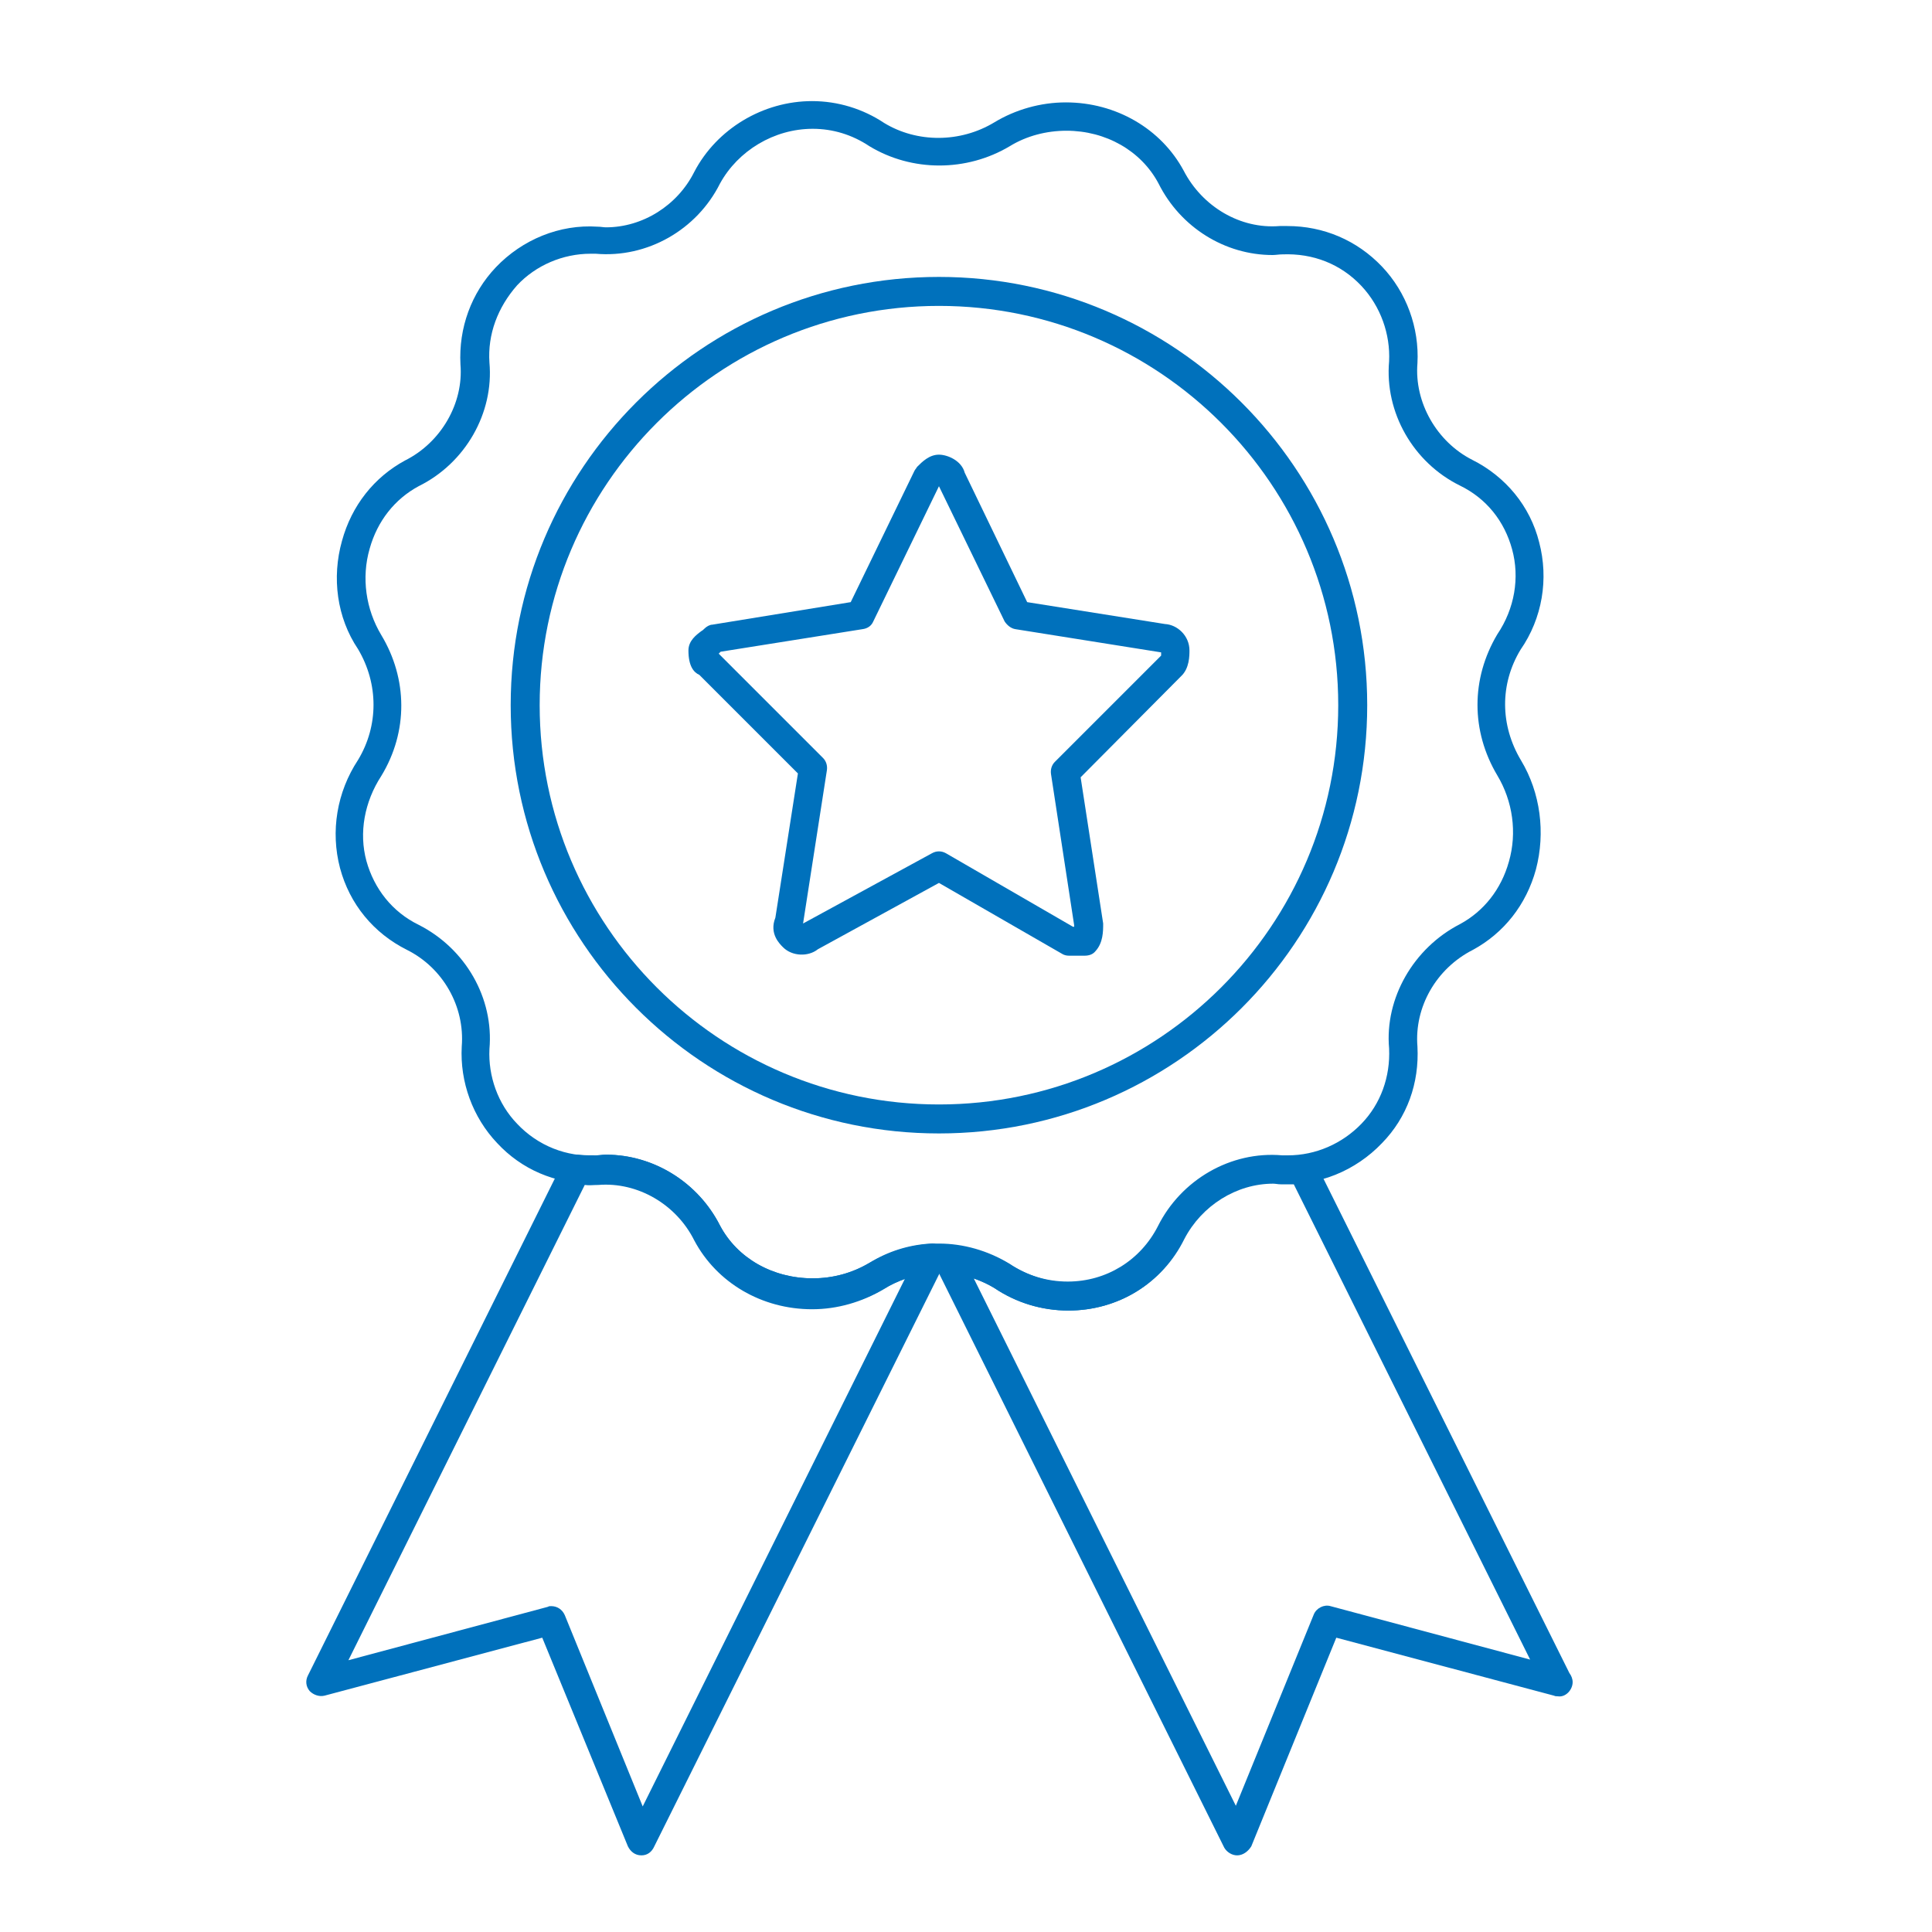
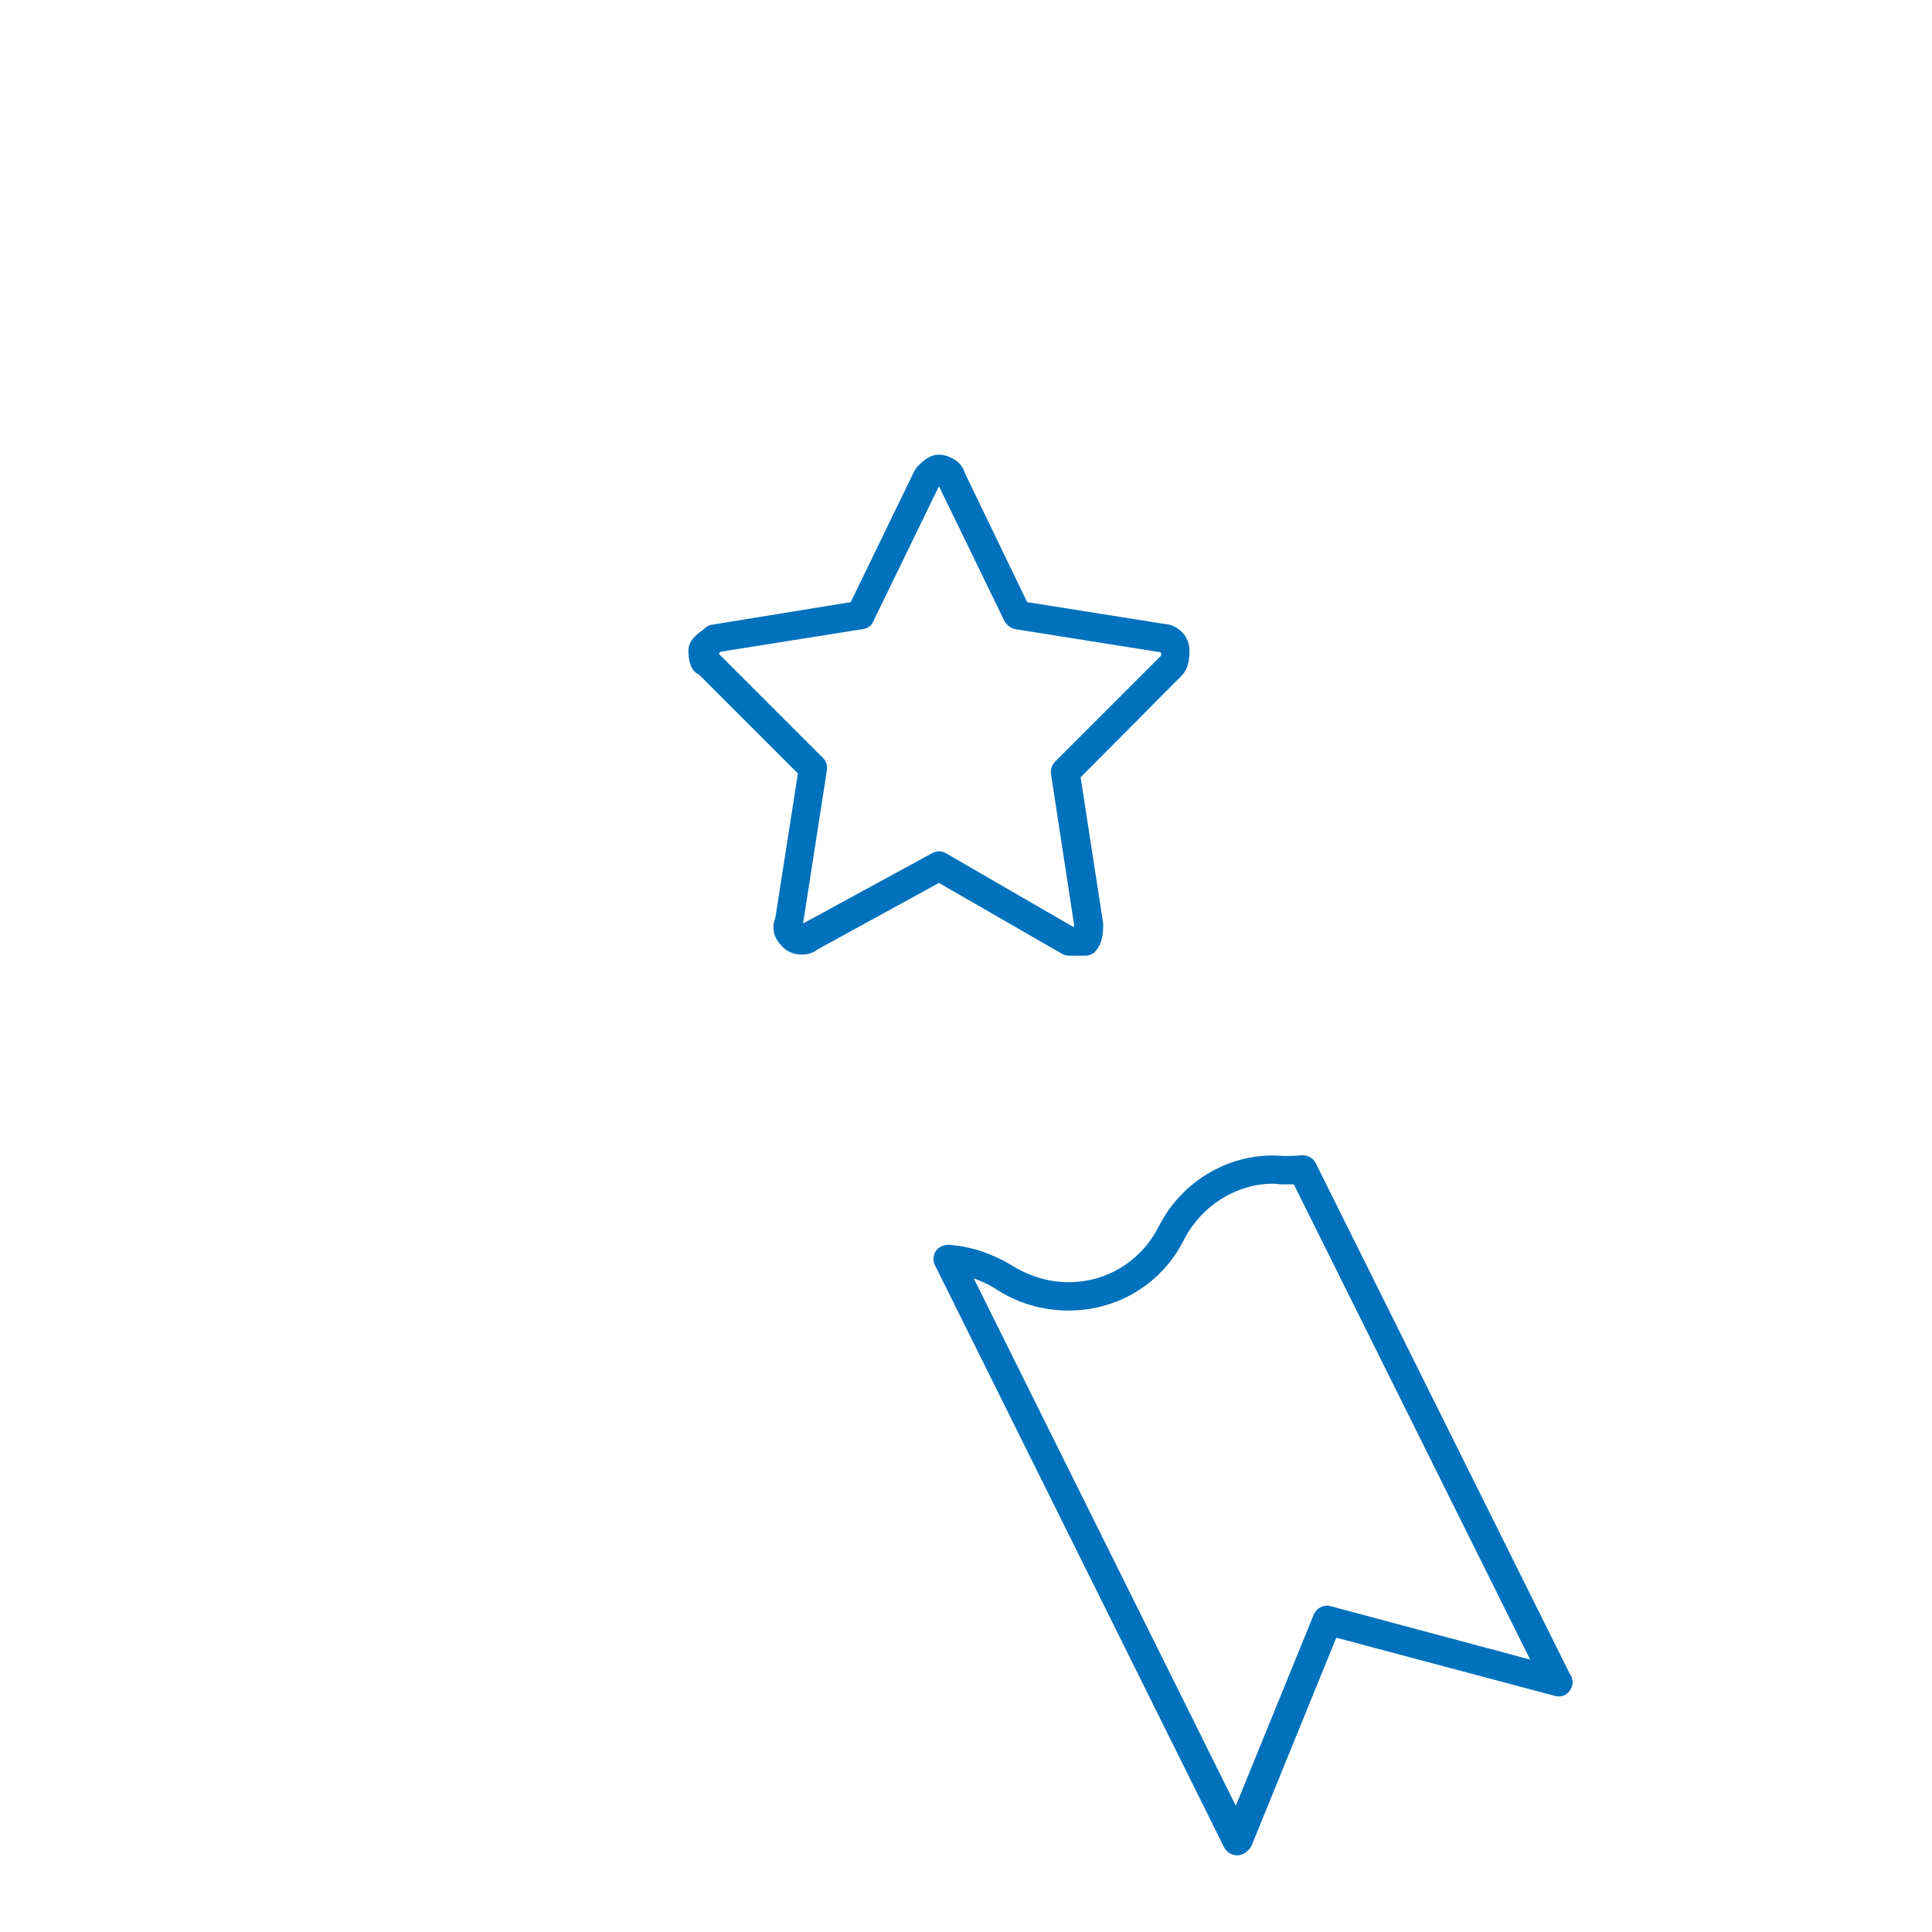
<svg xmlns="http://www.w3.org/2000/svg" version="1.1" id="Слой_1" x="0px" y="0px" viewBox="0 0 30 30" style="enable-background:new 0 0 30 30;" xml:space="preserve">
  <style type="text/css">
	.st0{fill:#0071BC;}
</style>
  <g>
    <g>
      <g>
        <g>
-           <path class="st0" d="M16.59,20.35c-0.41,0-0.81-0.12-1.15-0.35c-0.51-0.31-1.19-0.31-1.71,0.01c-0.33,0.2-0.72,0.3-1.11,0.3      c-0.78,0-1.48-0.41-1.83-1.07c-0.28-0.56-0.88-0.91-1.49-0.86c-0.05,0-0.08,0-0.12,0c-0.56,0-1.08-0.22-1.46-0.63      c-0.38-0.4-0.58-0.95-0.55-1.5c0.05-0.62-0.29-1.22-0.85-1.5c-0.52-0.26-0.89-0.71-1.04-1.27c-0.15-0.57-0.05-1.18,0.28-1.68      c0.32-0.53,0.32-1.18,0-1.72C5.23,9.59,5.15,8.97,5.31,8.4c0.15-0.55,0.5-0.99,0.98-1.25C6.85,6.87,7.2,6.26,7.15,5.66      C7.12,5.09,7.32,4.55,7.7,4.15c0.41-0.43,0.99-0.67,1.58-0.63c0.05,0,0.09,0.01,0.13,0.01c0.57,0,1.11-0.34,1.37-0.86      c0.35-0.67,1.07-1.1,1.83-1.1c0.4,0,0.79,0.12,1.12,0.34c0.51,0.31,1.18,0.31,1.71-0.01c0.33-0.2,0.72-0.31,1.11-0.31      c0.78,0,1.48,0.41,1.83,1.06c0.29,0.56,0.88,0.91,1.49,0.86c0.05,0,0.08,0,0.12,0c0.56,0,1.08,0.22,1.47,0.63      c0.38,0.4,0.58,0.95,0.55,1.5c-0.05,0.61,0.3,1.22,0.85,1.5c0.52,0.26,0.9,0.72,1.04,1.28c0.15,0.57,0.05,1.18-0.29,1.67      c-0.32,0.53-0.32,1.17,0.01,1.72c0.3,0.5,0.38,1.12,0.23,1.69c-0.15,0.55-0.5,0.99-0.98,1.25c-0.57,0.29-0.91,0.89-0.86,1.5      c0.03,0.57-0.16,1.1-0.55,1.5c-0.41,0.43-0.99,0.67-1.58,0.63c-0.04,0-0.08-0.01-0.12-0.01c-0.57,0-1.11,0.34-1.38,0.86      C18.05,19.93,17.36,20.35,16.59,20.35z M14.58,19.31c0.38,0,0.76,0.11,1.09,0.31c0.28,0.19,0.59,0.28,0.91,0.28      c0.6,0,1.13-0.33,1.4-0.86c0.36-0.72,1.13-1.17,1.93-1.1c0.03,0,0.06,0,0.09,0c0.43,0,0.84-0.18,1.14-0.49      c0.3-0.31,0.45-0.73,0.43-1.17c-0.07-0.78,0.38-1.56,1.1-1.93c0.37-0.2,0.64-0.54,0.76-0.97c0.13-0.45,0.06-0.94-0.18-1.34      c-0.41-0.69-0.41-1.5,0-2.19c0.27-0.4,0.35-0.88,0.23-1.32c-0.12-0.44-0.4-0.79-0.81-0.99c-0.73-0.36-1.17-1.14-1.1-1.93      c0.02-0.42-0.13-0.85-0.43-1.17c-0.32-0.34-0.75-0.51-1.23-0.49c-0.05,0-0.1,0.01-0.15,0.01c-0.74,0-1.43-0.43-1.77-1.11      c-0.27-0.51-0.82-0.82-1.43-0.82c-0.31,0-0.62,0.08-0.88,0.24c-0.67,0.4-1.52,0.4-2.18,0c-0.27-0.18-0.57-0.27-0.88-0.27      c-0.6,0-1.16,0.34-1.44,0.85c-0.36,0.72-1.13,1.16-1.93,1.09c-0.02,0-0.05,0-0.08,0c-0.43,0-0.85,0.18-1.14,0.49      C7.73,4.77,7.57,5.19,7.6,5.63c0.07,0.78-0.37,1.56-1.1,1.92c-0.37,0.2-0.64,0.54-0.76,0.97C5.61,8.97,5.68,9.46,5.92,9.86      c0.41,0.68,0.42,1.5,0,2.19c-0.26,0.4-0.35,0.88-0.23,1.32c0.12,0.43,0.4,0.79,0.81,0.99c0.73,0.37,1.17,1.14,1.1,1.93      c-0.02,0.42,0.13,0.85,0.43,1.16c0.32,0.34,0.77,0.52,1.23,0.49c0.05,0,0.1-0.01,0.15-0.01c0.74,0,1.43,0.43,1.77,1.1      c0.27,0.51,0.82,0.82,1.44,0.82c0.31,0,0.61-0.08,0.88-0.24C13.83,19.42,14.2,19.31,14.58,19.31z" />
-         </g>
+           </g>
        <g>
-           <path class="st0" d="M14.58,17.6c-3.67,0-6.65-2.98-6.65-6.65s2.98-6.65,6.65-6.65c3.66,0,6.65,2.98,6.65,6.65      S18.25,17.6,14.58,17.6z M14.58,4.75c-3.42,0-6.2,2.78-6.2,6.2s2.78,6.2,6.2,6.2c3.42,0,6.2-2.78,6.2-6.2S18,4.75,14.58,4.75z" />
-         </g>
+           </g>
        <g>
          <path class="st0" d="M16.84,14.84H16.6c-0.04,0-0.08-0.01-0.11-0.03l-1.91-1.1l-1.88,1.03c-0.15,0.12-0.4,0.11-0.54-0.03      c-0.05-0.05-0.22-0.21-0.12-0.46l0.35-2.24l-1.53-1.53c-0.09-0.04-0.17-0.14-0.17-0.38c0-0.15,0.12-0.24,0.2-0.3      c0.02-0.01,0.04-0.03,0.05-0.04c0.03-0.03,0.08-0.06,0.12-0.06l2.15-0.35l0.99-2.04c0.01-0.02,0.03-0.04,0.04-0.06      c0.08-0.08,0.19-0.19,0.34-0.19c0.13,0,0.35,0.09,0.4,0.28l0.97,2.01l2.14,0.34c0.19,0.01,0.38,0.18,0.38,0.41      c0,0.08,0,0.28-0.13,0.4l-1.56,1.57l0.35,2.27c0,0.12,0,0.3-0.12,0.43C16.97,14.82,16.91,14.84,16.84,14.84z M16.66,14.39h0.02      c0-0.01,0-0.01,0-0.02l-0.36-2.35c-0.01-0.07,0.01-0.14,0.06-0.19l1.65-1.65c0,0,0-0.03,0-0.05l-2.26-0.36      c-0.07-0.01-0.13-0.06-0.17-0.12l-1.02-2.1l-1.02,2.1c-0.03,0.07-0.09,0.11-0.17,0.12l-2.2,0.35c-0.01,0.01-0.02,0.02-0.03,0.03      l1.62,1.62c0.05,0.05,0.07,0.12,0.06,0.19l-0.37,2.38l0,0l2-1.09c0.07-0.04,0.15-0.04,0.22,0L16.66,14.39z" />
        </g>
        <g>
-           <path class="st0" d="M9.96,28.81C9.96,28.81,9.96,28.81,9.96,28.81c-0.1,0-0.17-0.06-0.21-0.14l-1.33-3.24l-3.38,0.9      c-0.08,0.02-0.17-0.01-0.23-0.07c-0.06-0.07-0.07-0.16-0.03-0.24l0.03-0.06l3.93-7.91c0.04-0.09,0.13-0.13,0.23-0.12      c0.09,0.01,0.19,0.01,0.29,0.01c0.05,0,0.1-0.01,0.15-0.01c0.74,0,1.43,0.43,1.77,1.1c0.27,0.51,0.82,0.82,1.44,0.82      c0,0,0,0,0,0c0.31,0,0.61-0.08,0.88-0.24c0.29-0.18,0.61-0.28,0.95-0.3c0.09-0.01,0.16,0.03,0.2,0.1      c0.04,0.07,0.05,0.15,0.01,0.22l-4.5,9.04C10.12,28.76,10.05,28.81,9.96,28.81z M8.56,24.94c0.09,0,0.17,0.05,0.21,0.14      l1.21,2.97l4.07-8.19c-0.11,0.04-0.22,0.09-0.33,0.16c-0.34,0.2-0.72,0.31-1.11,0.31c0,0,0,0,0,0c-0.78,0-1.48-0.41-1.83-1.07      c-0.28-0.56-0.88-0.91-1.49-0.86c-0.08,0-0.14,0.01-0.21,0l-3.67,7.38l3.1-0.83C8.52,24.94,8.54,24.94,8.56,24.94z" />
-         </g>
+           </g>
        <g>
          <path class="st0" d="M19.21,28.81c-0.08,0-0.16-0.05-0.2-0.12l-4.49-9.04c-0.04-0.07-0.03-0.16,0.01-0.22      c0.04-0.07,0.13-0.1,0.2-0.1c0.33,0.02,0.66,0.13,0.95,0.3c0.28,0.18,0.59,0.28,0.91,0.28c0.6,0,1.13-0.33,1.4-0.86      c0.36-0.72,1.13-1.17,1.93-1.1c0.08,0,0.19,0,0.28-0.01c0.1-0.01,0.19,0.04,0.23,0.12l3.94,7.92c0.03,0.04,0.05,0.09,0.05,0.14      c0,0.12-0.11,0.24-0.23,0.22c-0.02,0-0.04,0-0.06-0.01l-3.38-0.9l-1.32,3.24C19.38,28.75,19.3,28.81,19.21,28.81      C19.21,28.81,19.21,28.81,19.21,28.81z M15.12,19.85l4.07,8.19l1.21-2.97c0.04-0.1,0.16-0.16,0.26-0.13l3.1,0.83l-3.67-7.38      c-0.07,0-0.14,0-0.2,0c-0.05,0-0.08-0.01-0.12-0.01c-0.57,0-1.11,0.34-1.38,0.86c-0.34,0.69-1.03,1.11-1.8,1.11      c-0.41,0-0.81-0.12-1.15-0.35C15.34,19.94,15.23,19.89,15.12,19.85z" />
        </g>
      </g>
    </g>
  </g>
</svg>